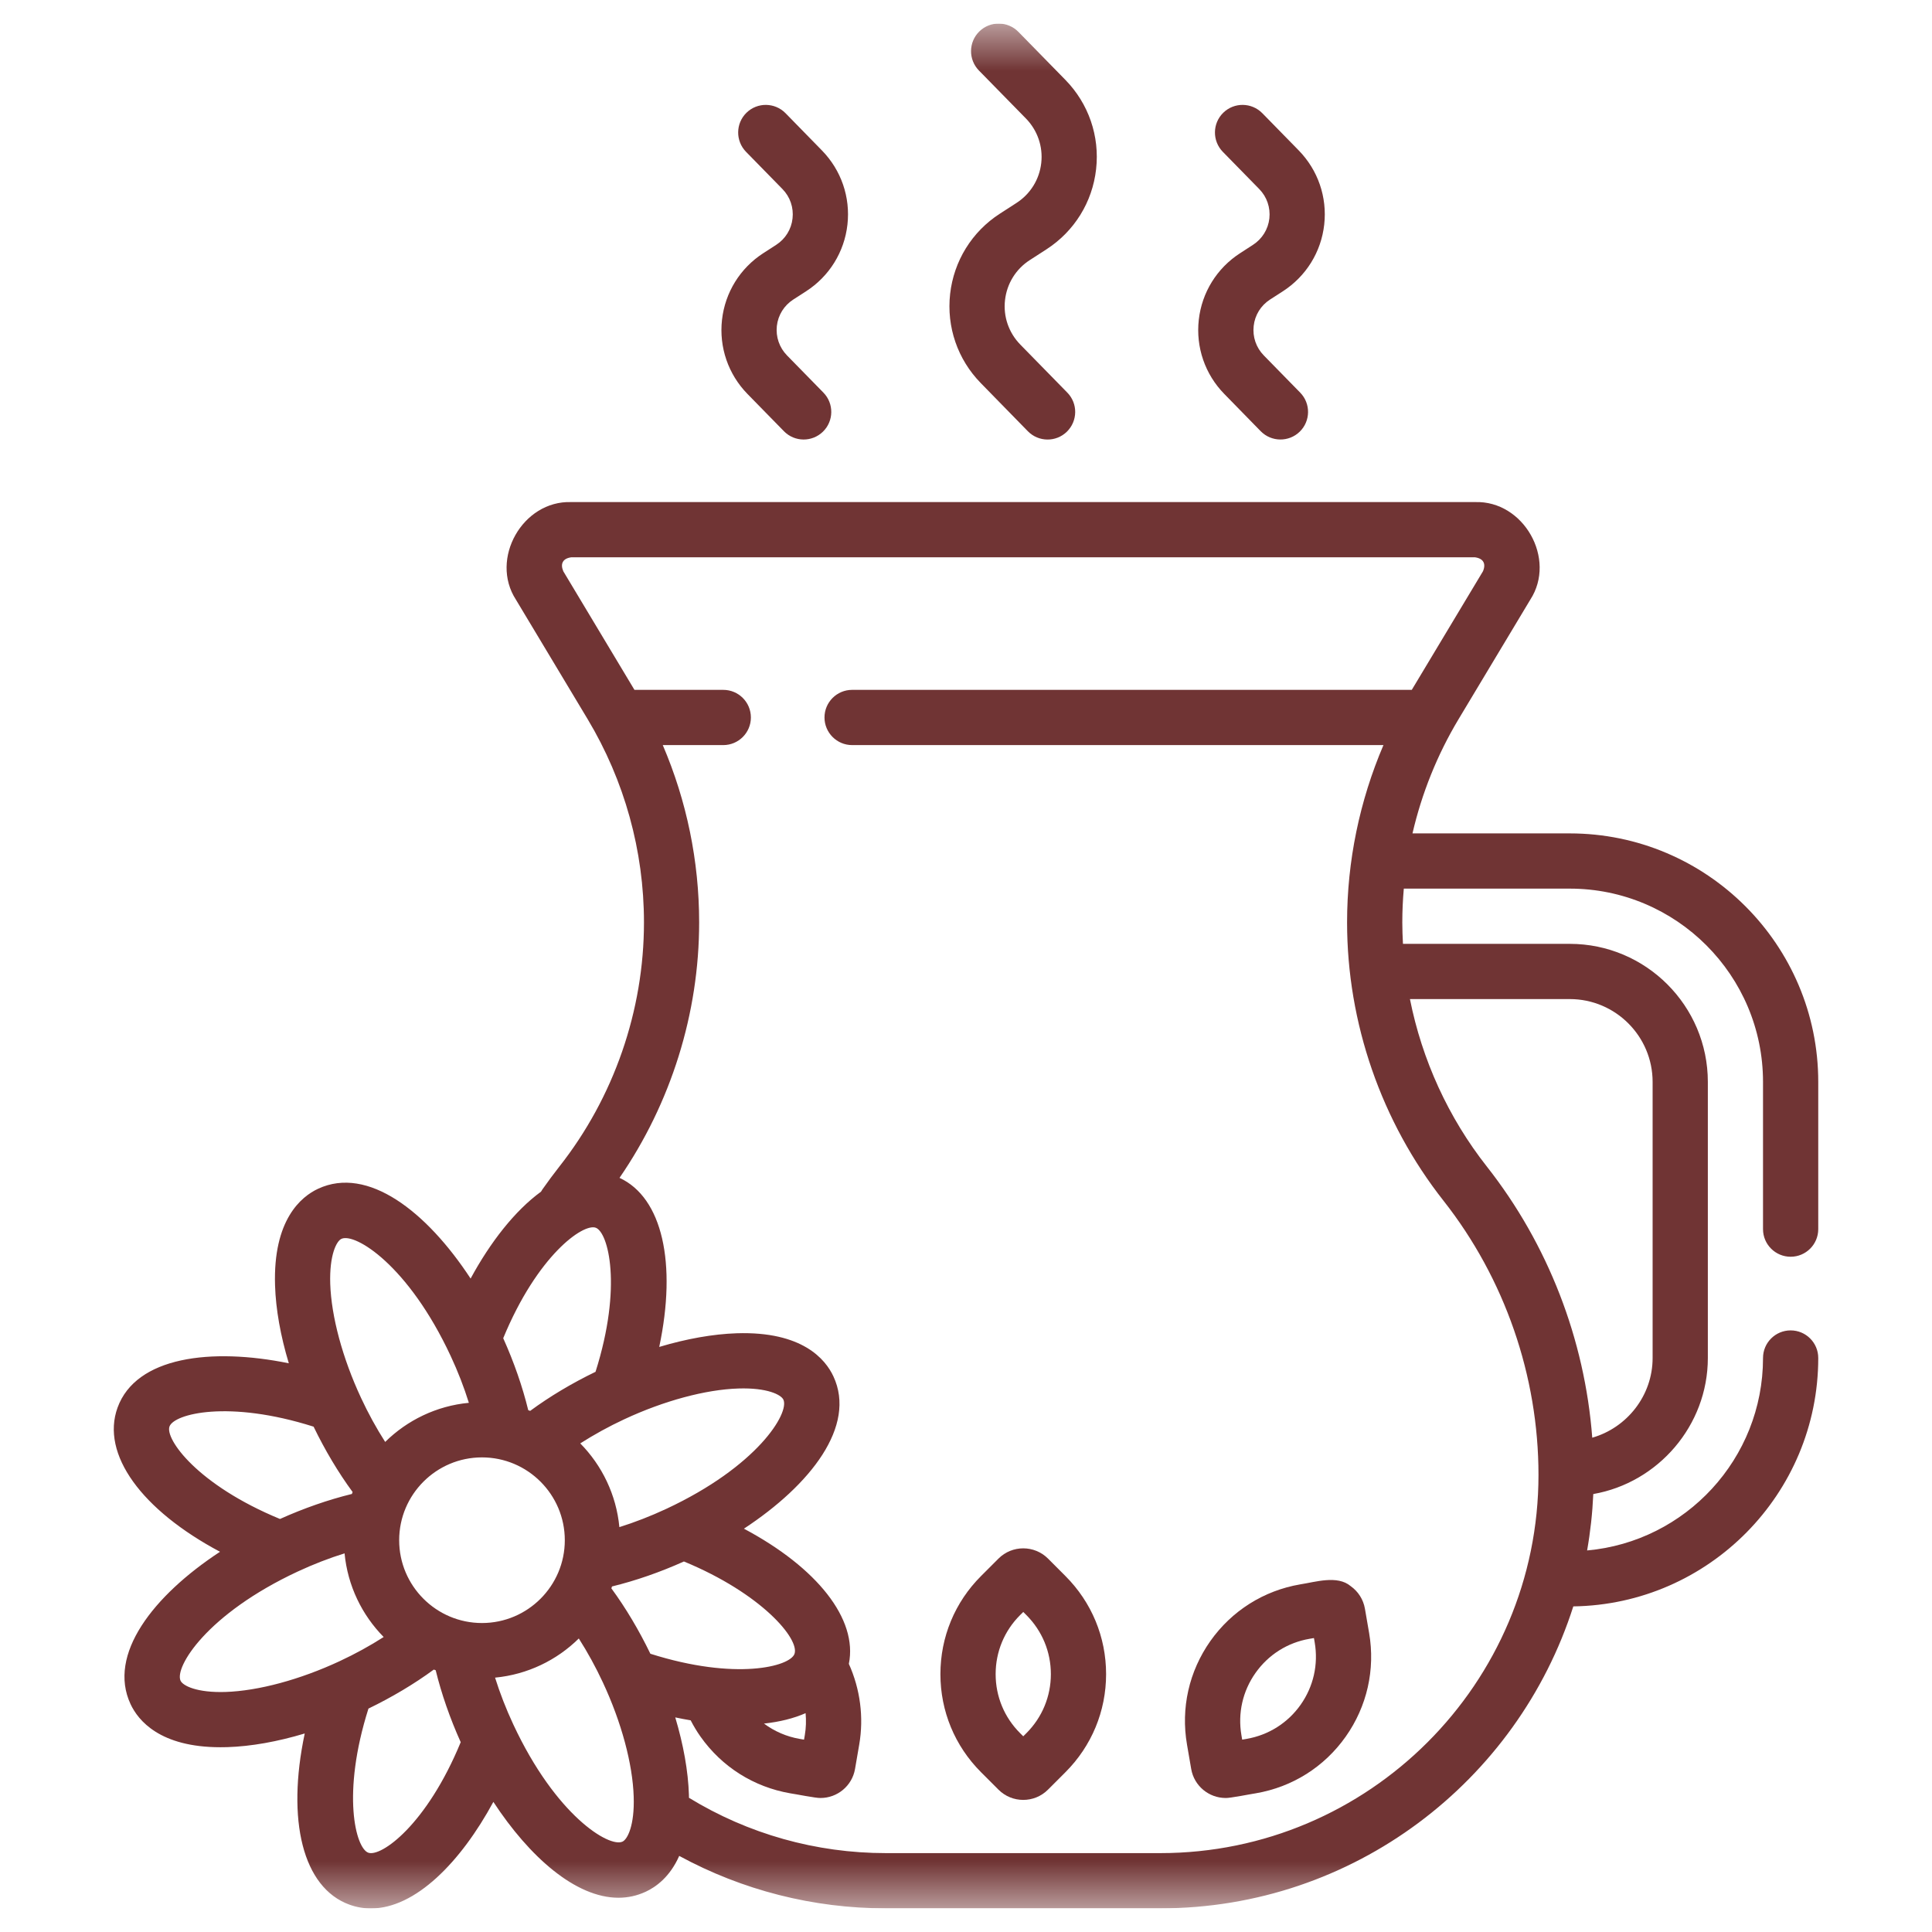
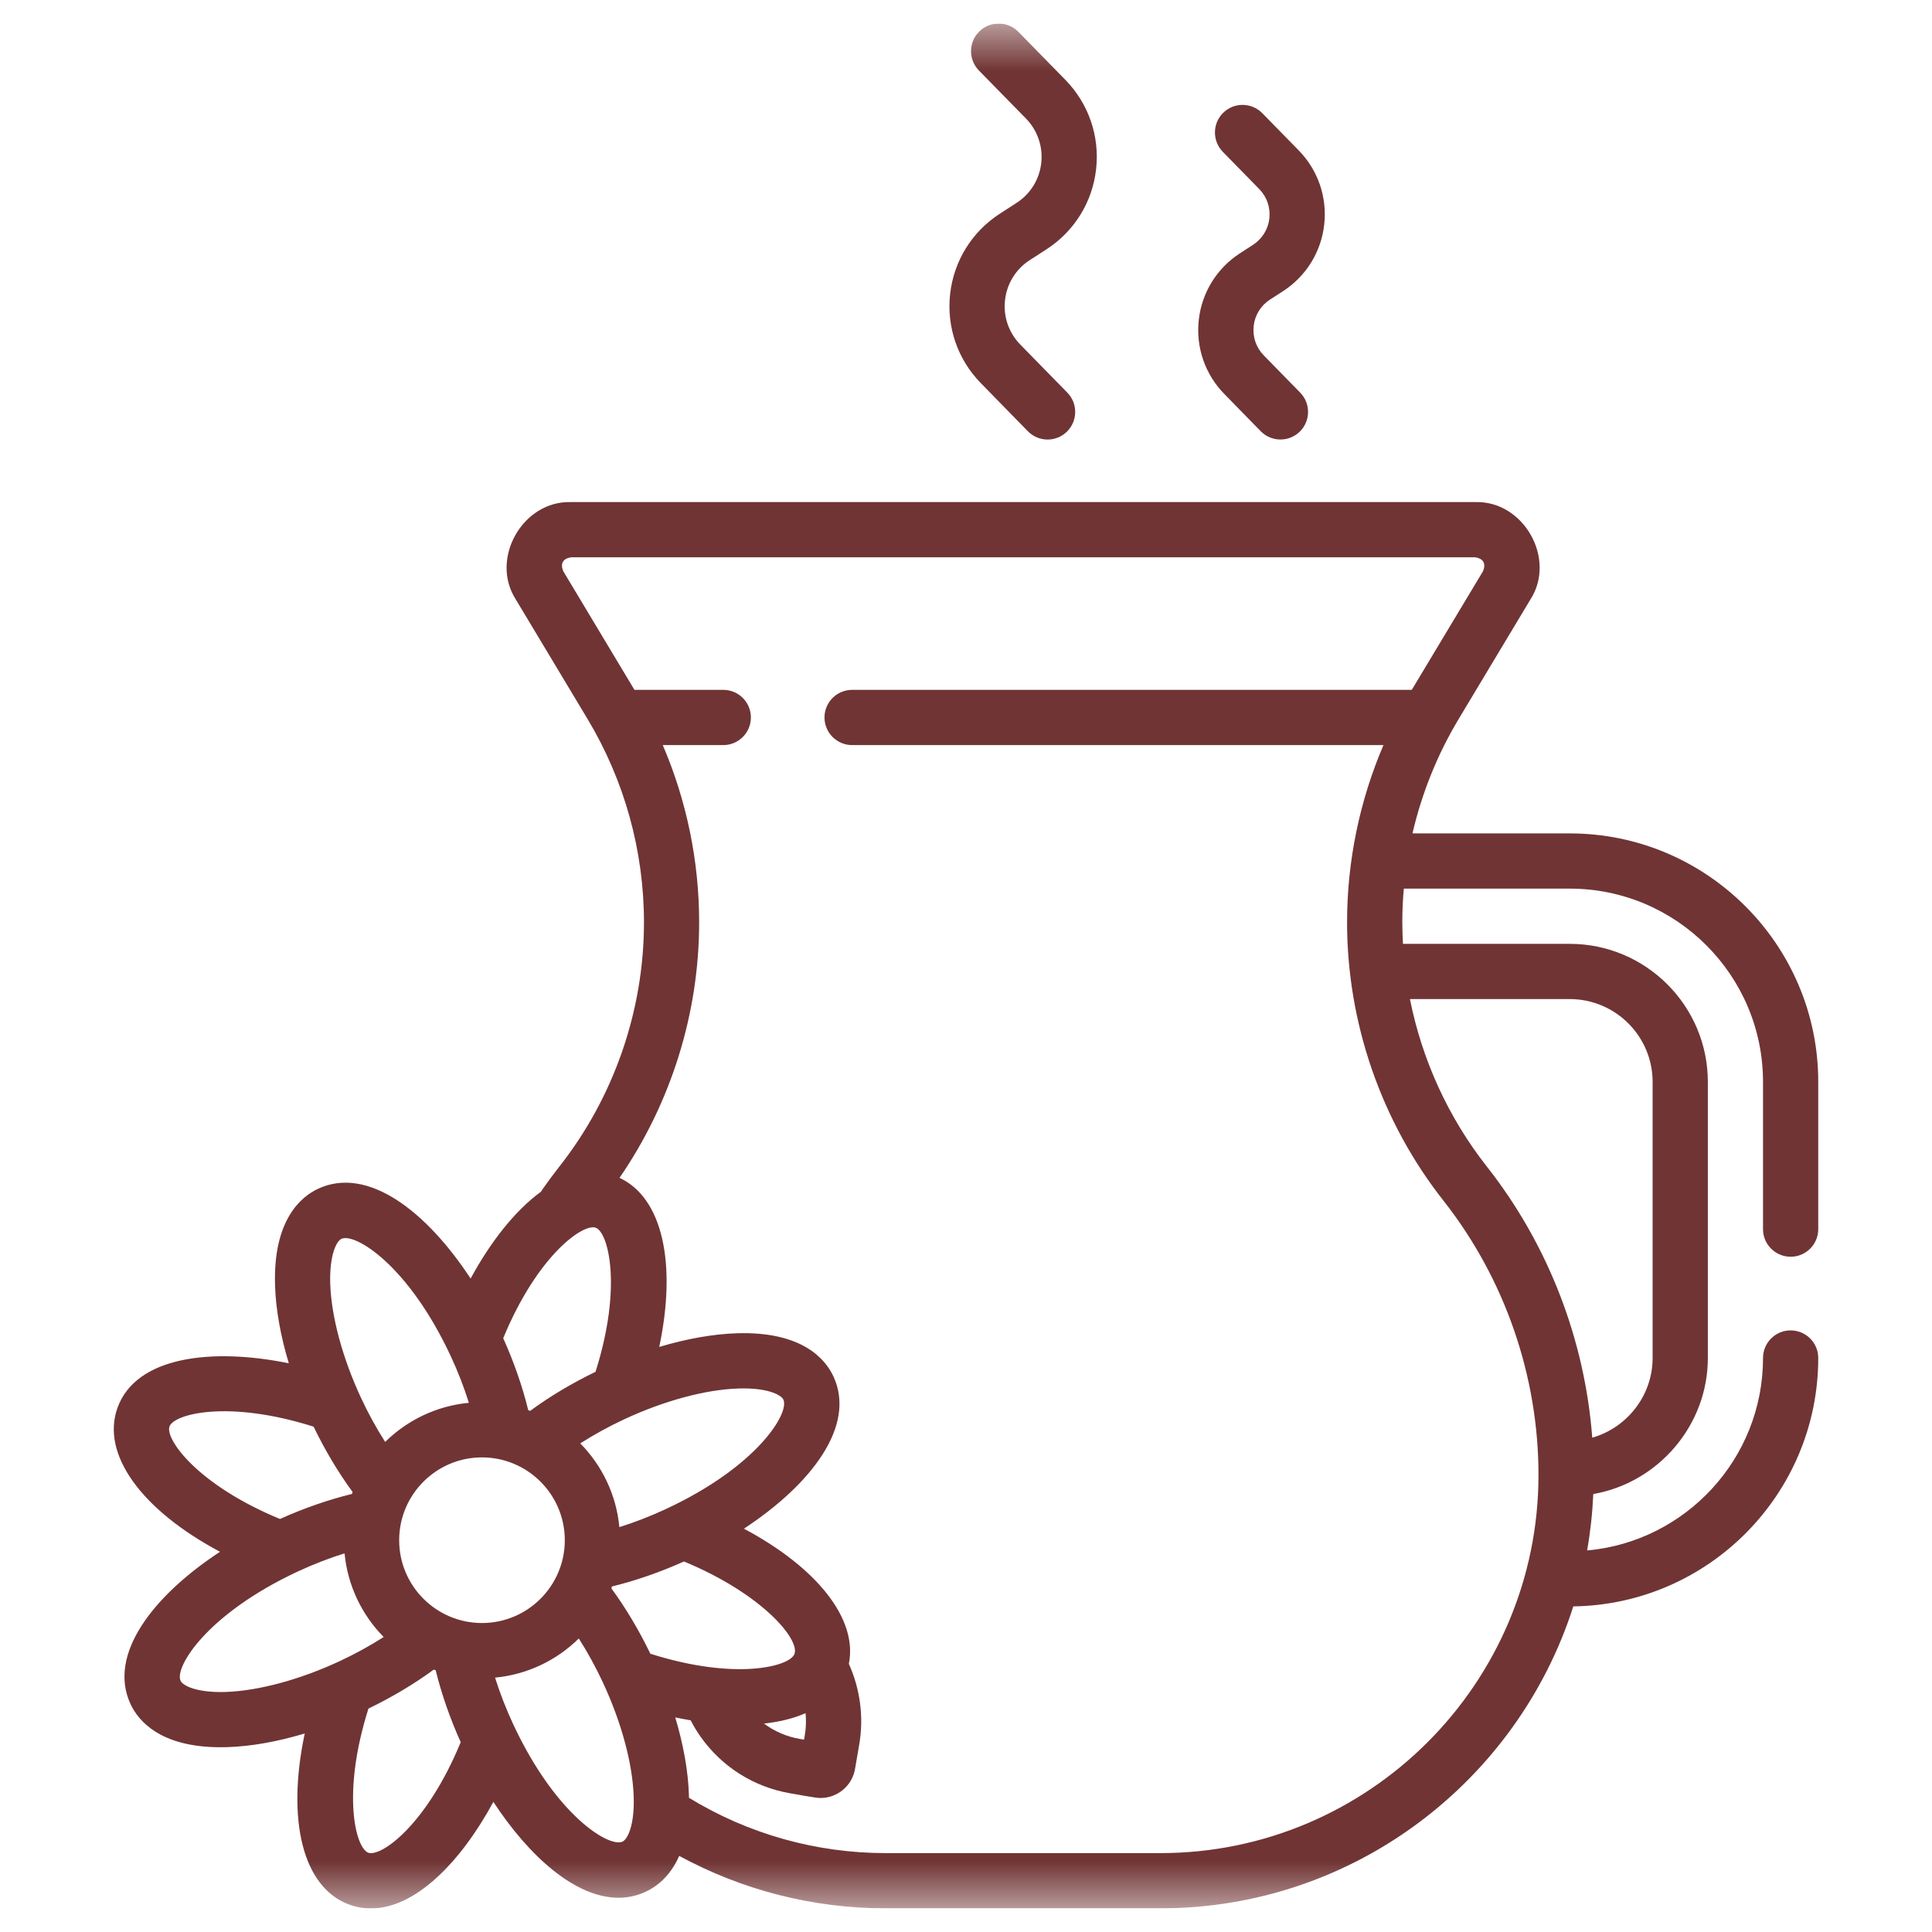
<svg xmlns="http://www.w3.org/2000/svg" width="41" height="41" viewBox="0 0 41 41" fill="none">
  <g clip-path="url(#clip0_2_115)">
    <mask id="mask0_2_115" style="mask-type:luminance" maskUnits="userSpaceOnUse" x="0" y="0" width="41" height="41">
      <path d="M40.5 0.5H0.5V40.5H40.5V0.5Z" fill="white" />
    </mask>
    <g mask="url(#mask0_2_115)">
      <path d="M26.754 9.151C26.981 9.382 27.352 9.386 27.583 9.16C27.814 8.934 27.818 8.563 27.592 8.332L26.819 7.542C26.657 7.376 26.579 7.149 26.605 6.918C26.63 6.687 26.757 6.483 26.952 6.357L27.225 6.181C27.717 5.863 28.037 5.348 28.102 4.766C28.167 4.184 27.97 3.611 27.561 3.192L26.788 2.402C26.561 2.171 26.19 2.167 25.959 2.393C25.728 2.619 25.724 2.99 25.95 3.222L26.723 4.012C26.885 4.177 26.963 4.405 26.938 4.635C26.912 4.866 26.785 5.07 26.59 5.196L26.317 5.373C25.825 5.69 25.505 6.206 25.44 6.787C25.375 7.369 25.572 7.943 25.982 8.361L26.754 9.151Z" fill="#703434" />
      <path d="M21.812 9.151C22.039 9.383 22.41 9.387 22.641 9.161C22.872 8.934 22.877 8.563 22.65 8.332L21.652 7.312C21.407 7.061 21.288 6.717 21.328 6.369C21.367 6.02 21.558 5.71 21.853 5.52L22.206 5.292C22.798 4.91 23.183 4.29 23.261 3.59C23.34 2.89 23.102 2.2 22.61 1.696L21.612 0.676C21.385 0.445 21.015 0.441 20.783 0.667C20.552 0.893 20.548 1.264 20.774 1.496L21.772 2.515C22.017 2.766 22.136 3.11 22.097 3.459C22.058 3.808 21.866 4.117 21.571 4.307L21.218 4.535C20.626 4.917 20.242 5.538 20.163 6.238C20.085 6.938 20.322 7.628 20.815 8.131L21.812 9.151Z" fill="#703434" />
-       <path d="M16.636 9.151C16.863 9.383 17.233 9.386 17.465 9.16C17.696 8.934 17.7 8.563 17.474 8.332L16.701 7.542C16.539 7.376 16.461 7.149 16.486 6.918C16.512 6.687 16.639 6.483 16.834 6.357L17.107 6.181C17.599 5.863 17.919 5.348 17.984 4.766C18.049 4.184 17.852 3.611 17.442 3.192L16.67 2.402C16.443 2.171 16.072 2.167 15.841 2.393C15.61 2.619 15.606 2.99 15.832 3.222L16.605 4.012C16.767 4.177 16.845 4.405 16.819 4.635C16.794 4.866 16.667 5.07 16.472 5.196L16.198 5.373C15.707 5.69 15.387 6.206 15.322 6.787C15.257 7.369 15.454 7.943 15.863 8.361L16.636 9.151Z" fill="#703434" />
      <path d="M38 26.67C38.324 26.67 38.586 26.408 38.586 26.084V22.959C38.586 20.052 36.221 17.686 33.313 17.686H29.975C30.172 16.836 30.5 16.017 30.953 15.262L32.475 12.726C33.037 11.861 32.334 10.62 31.303 10.655H12.121C11.091 10.62 10.388 11.861 10.949 12.726L12.471 15.262C13.253 16.565 13.666 18.056 13.666 19.574C13.666 21.446 13.028 23.287 11.87 24.757C11.747 24.914 11.626 25.077 11.511 25.241C11.5 25.256 11.491 25.272 11.481 25.289C10.926 25.694 10.406 26.36 9.987 27.133C9.055 25.71 7.805 24.736 6.751 25.227C6.39 25.395 5.793 25.886 5.837 27.28C5.853 27.788 5.954 28.351 6.129 28.931C4.478 28.595 2.888 28.792 2.495 29.871C2.135 30.862 3.008 32.047 4.669 32.931C3.25 33.863 2.279 35.11 2.77 36.163C2.932 36.511 3.394 37.079 4.678 37.079C4.725 37.079 4.774 37.078 4.823 37.077C5.329 37.061 5.889 36.961 6.467 36.787C6.077 38.628 6.424 40.058 7.414 40.419C7.566 40.474 7.719 40.5 7.872 40.5C8.817 40.5 9.778 39.516 10.47 38.239C11.236 39.407 12.215 40.273 13.125 40.273C13.323 40.273 13.518 40.232 13.706 40.144C13.92 40.044 14.217 39.832 14.414 39.385C15.755 40.114 17.258 40.498 18.801 40.498H24.623C28.723 40.498 32.204 37.802 33.388 34.09C36.261 34.05 38.586 31.701 38.586 28.819C38.586 28.495 38.324 28.233 38 28.233C37.677 28.233 37.414 28.495 37.414 28.819C37.414 30.956 35.771 32.716 33.681 32.903C33.75 32.512 33.794 32.112 33.812 31.706C35.186 31.466 36.243 30.253 36.243 28.819V22.96C36.243 21.344 34.928 20.03 33.313 20.03H29.773C29.765 19.878 29.759 19.727 29.759 19.574C29.759 19.335 29.77 19.096 29.791 18.858H33.313C35.575 18.858 37.414 20.698 37.414 22.96V26.085C37.414 26.408 37.677 26.67 38 26.67ZM12.642 26.054C12.909 26.151 13.212 27.302 12.638 29.112C12.137 29.354 11.665 29.636 11.251 29.941C11.237 29.936 11.223 29.931 11.21 29.926C11.088 29.426 10.907 28.906 10.679 28.399C11.403 26.643 12.374 25.957 12.642 26.054ZM17.079 36.824L17.063 36.918L16.97 36.902C16.691 36.854 16.434 36.741 16.213 36.577C16.546 36.541 16.843 36.467 17.096 36.356C17.11 36.512 17.106 36.669 17.079 36.824ZM16.86 35.099C16.763 35.367 15.612 35.669 13.802 35.095C13.56 34.595 13.278 34.121 12.974 33.707C12.979 33.694 12.983 33.68 12.988 33.667C13.488 33.545 14.007 33.365 14.514 33.137C16.168 33.82 16.974 34.786 16.86 35.099ZM10.228 34.443C9.259 34.443 8.471 33.655 8.471 32.686C8.471 31.716 9.259 30.928 10.228 30.928C11.198 30.928 11.986 31.716 11.986 32.686C11.986 33.655 11.198 34.443 10.228 34.443ZM14.136 32.022C13.807 32.175 13.473 32.305 13.144 32.408C13.079 31.719 12.774 31.098 12.314 30.631C12.605 30.446 12.919 30.272 13.248 30.119C14.091 29.726 14.974 29.488 15.671 29.466C16.281 29.447 16.575 29.597 16.625 29.703C16.757 29.988 16.071 31.12 14.136 32.022ZM7.246 26.29C7.531 26.157 8.663 26.843 9.565 28.778C9.718 29.107 9.848 29.441 9.95 29.77C9.261 29.835 8.641 30.14 8.174 30.6C7.988 30.309 7.815 29.995 7.662 29.666C7.269 28.823 7.031 27.94 7.008 27.243C6.989 26.634 7.14 26.339 7.246 26.29ZM3.597 30.272C3.694 30.004 4.845 29.702 6.655 30.276C6.897 30.776 7.179 31.249 7.483 31.663C7.478 31.677 7.473 31.691 7.468 31.704C6.969 31.826 6.449 32.007 5.942 32.235C4.187 31.511 3.5 30.538 3.597 30.272ZM4.786 35.906C4.176 35.925 3.882 35.774 3.832 35.668C3.699 35.384 4.386 34.251 6.321 33.349C6.65 33.196 6.984 33.067 7.312 32.964C7.378 33.653 7.682 34.273 8.142 34.74C7.852 34.926 7.537 35.099 7.209 35.252C6.366 35.645 5.483 35.883 4.786 35.906ZM7.815 39.317C7.548 39.22 7.245 38.069 7.819 36.259C8.319 36.017 8.792 35.735 9.206 35.431C9.22 35.436 9.233 35.441 9.246 35.445C9.368 35.944 9.549 36.465 9.777 36.972C9.054 38.728 8.085 39.416 7.815 39.317ZM13.211 39.082C12.927 39.215 11.794 38.528 10.892 36.593C10.739 36.265 10.609 35.93 10.506 35.602C11.195 35.536 11.816 35.232 12.283 34.771C12.469 35.062 12.642 35.377 12.795 35.706C13.188 36.548 13.426 37.431 13.448 38.128C13.468 38.738 13.317 39.032 13.211 39.082ZM24.623 39.326H18.801C17.317 39.326 15.877 38.92 14.621 38.152C14.62 38.131 14.62 38.111 14.62 38.091C14.604 37.585 14.503 37.024 14.33 36.446C14.44 36.469 14.55 36.49 14.657 36.508C14.719 36.628 14.788 36.744 14.866 36.854C15.32 37.496 15.996 37.923 16.771 38.057C16.867 38.07 17.326 38.162 17.414 38.156C17.768 38.156 18.083 37.901 18.145 37.54L18.234 37.023C18.334 36.444 18.255 35.844 18.014 35.31C18.207 34.362 17.343 33.269 15.787 32.441C17.206 31.509 18.178 30.261 17.686 29.208C17.518 28.848 17.029 28.249 15.633 28.294C15.128 28.311 14.568 28.411 13.99 28.584C14.366 26.809 14.057 25.416 13.147 24.996C14.239 23.409 14.837 21.506 14.837 19.574C14.837 18.276 14.573 16.997 14.065 15.812H15.349C15.673 15.812 15.935 15.549 15.935 15.226C15.935 14.902 15.673 14.64 15.349 14.64H13.464L11.954 12.123C11.885 11.96 11.946 11.852 12.121 11.827H31.303C31.478 11.852 31.54 11.96 31.471 12.123L29.96 14.64H18.083C17.76 14.64 17.497 14.902 17.497 15.226C17.497 15.549 17.76 15.812 18.083 15.812H29.359C28.852 16.997 28.587 18.276 28.587 19.574C28.587 21.708 29.314 23.806 30.634 25.482C31.933 27.133 32.649 29.199 32.649 31.3C32.649 35.725 29.049 39.326 24.623 39.326ZM33.313 21.202C34.282 21.202 35.071 21.99 35.071 22.96V28.819C35.071 29.616 34.527 30.299 33.79 30.51C33.632 28.424 32.852 26.406 31.554 24.757C30.735 23.717 30.178 22.492 29.921 21.202H33.313Z" fill="#703434" />
-       <path d="M22.24 33.075C21.95 32.786 21.479 32.786 21.19 33.075L20.819 33.446C20.263 34.002 19.957 34.741 19.957 35.528C19.957 36.314 20.263 37.053 20.819 37.609L21.19 37.98C21.479 38.269 21.95 38.269 22.239 37.98L22.61 37.609C23.166 37.053 23.473 36.314 23.473 35.528C23.473 34.741 23.166 34.002 22.61 33.446L22.24 33.075ZM21.782 36.78L21.715 36.847L21.648 36.78C21.313 36.446 21.129 36.001 21.129 35.528C21.129 35.054 21.313 34.609 21.648 34.275L21.715 34.208L21.782 34.275C22.116 34.61 22.301 35.054 22.301 35.528C22.301 36.001 22.116 36.446 21.782 36.78Z" fill="#703434" />
-       <path d="M28.966 34.14C28.932 33.944 28.824 33.774 28.662 33.659C28.38 33.422 27.913 33.574 27.591 33.623C26.817 33.756 26.14 34.183 25.686 34.825C25.233 35.468 25.056 36.248 25.19 37.023L25.279 37.54C25.341 37.901 25.655 38.156 26.01 38.156C26.095 38.162 26.56 38.069 26.653 38.056C27.428 37.923 28.104 37.496 28.558 36.854C29.011 36.212 29.188 35.431 29.055 34.656L28.966 34.14ZM27.601 36.178C27.328 36.564 26.921 36.821 26.454 36.902L26.361 36.918L26.345 36.824C26.265 36.358 26.371 35.888 26.644 35.502C26.917 35.115 27.324 34.858 27.79 34.778L27.884 34.762L27.9 34.855C27.98 35.322 27.874 35.791 27.601 36.178Z" fill="#703434" />
    </g>
  </g>
  <defs>
    <clipPath id="clip0_2_115">
      <rect width="40" height="40" fill="white" transform="translate(0.5 0.5)" />
    </clipPath>
  </defs>
</svg>